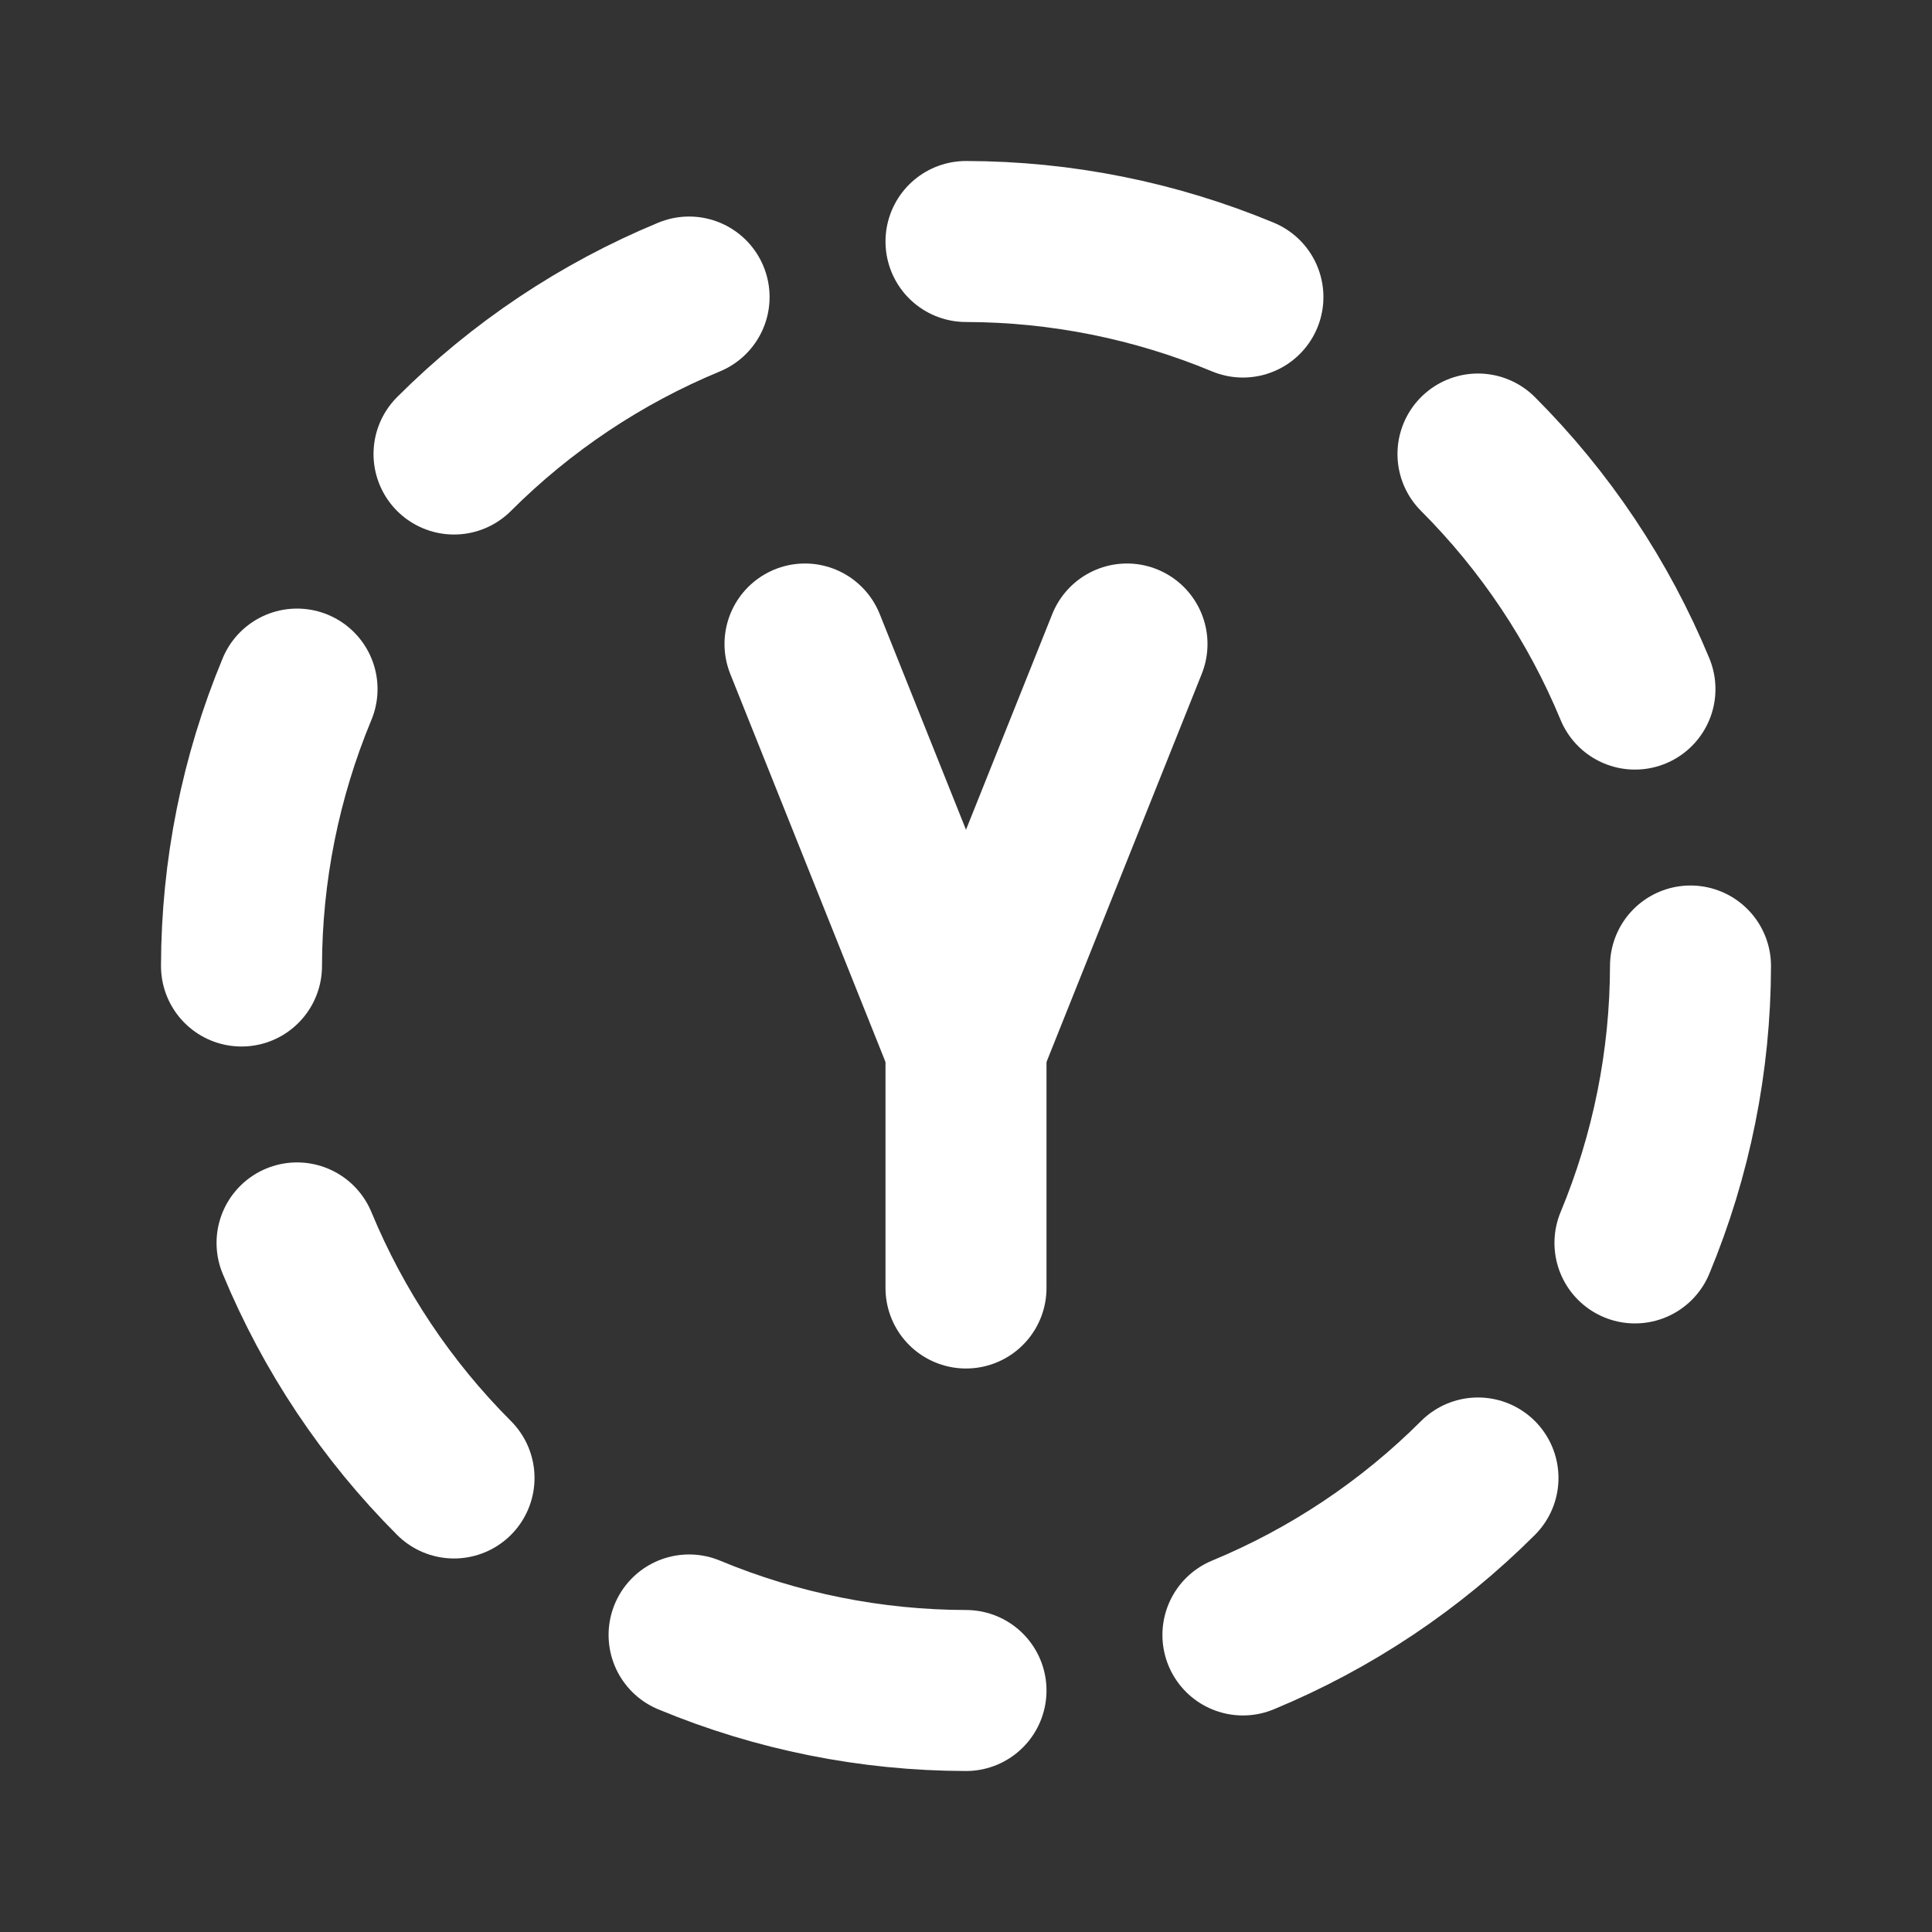
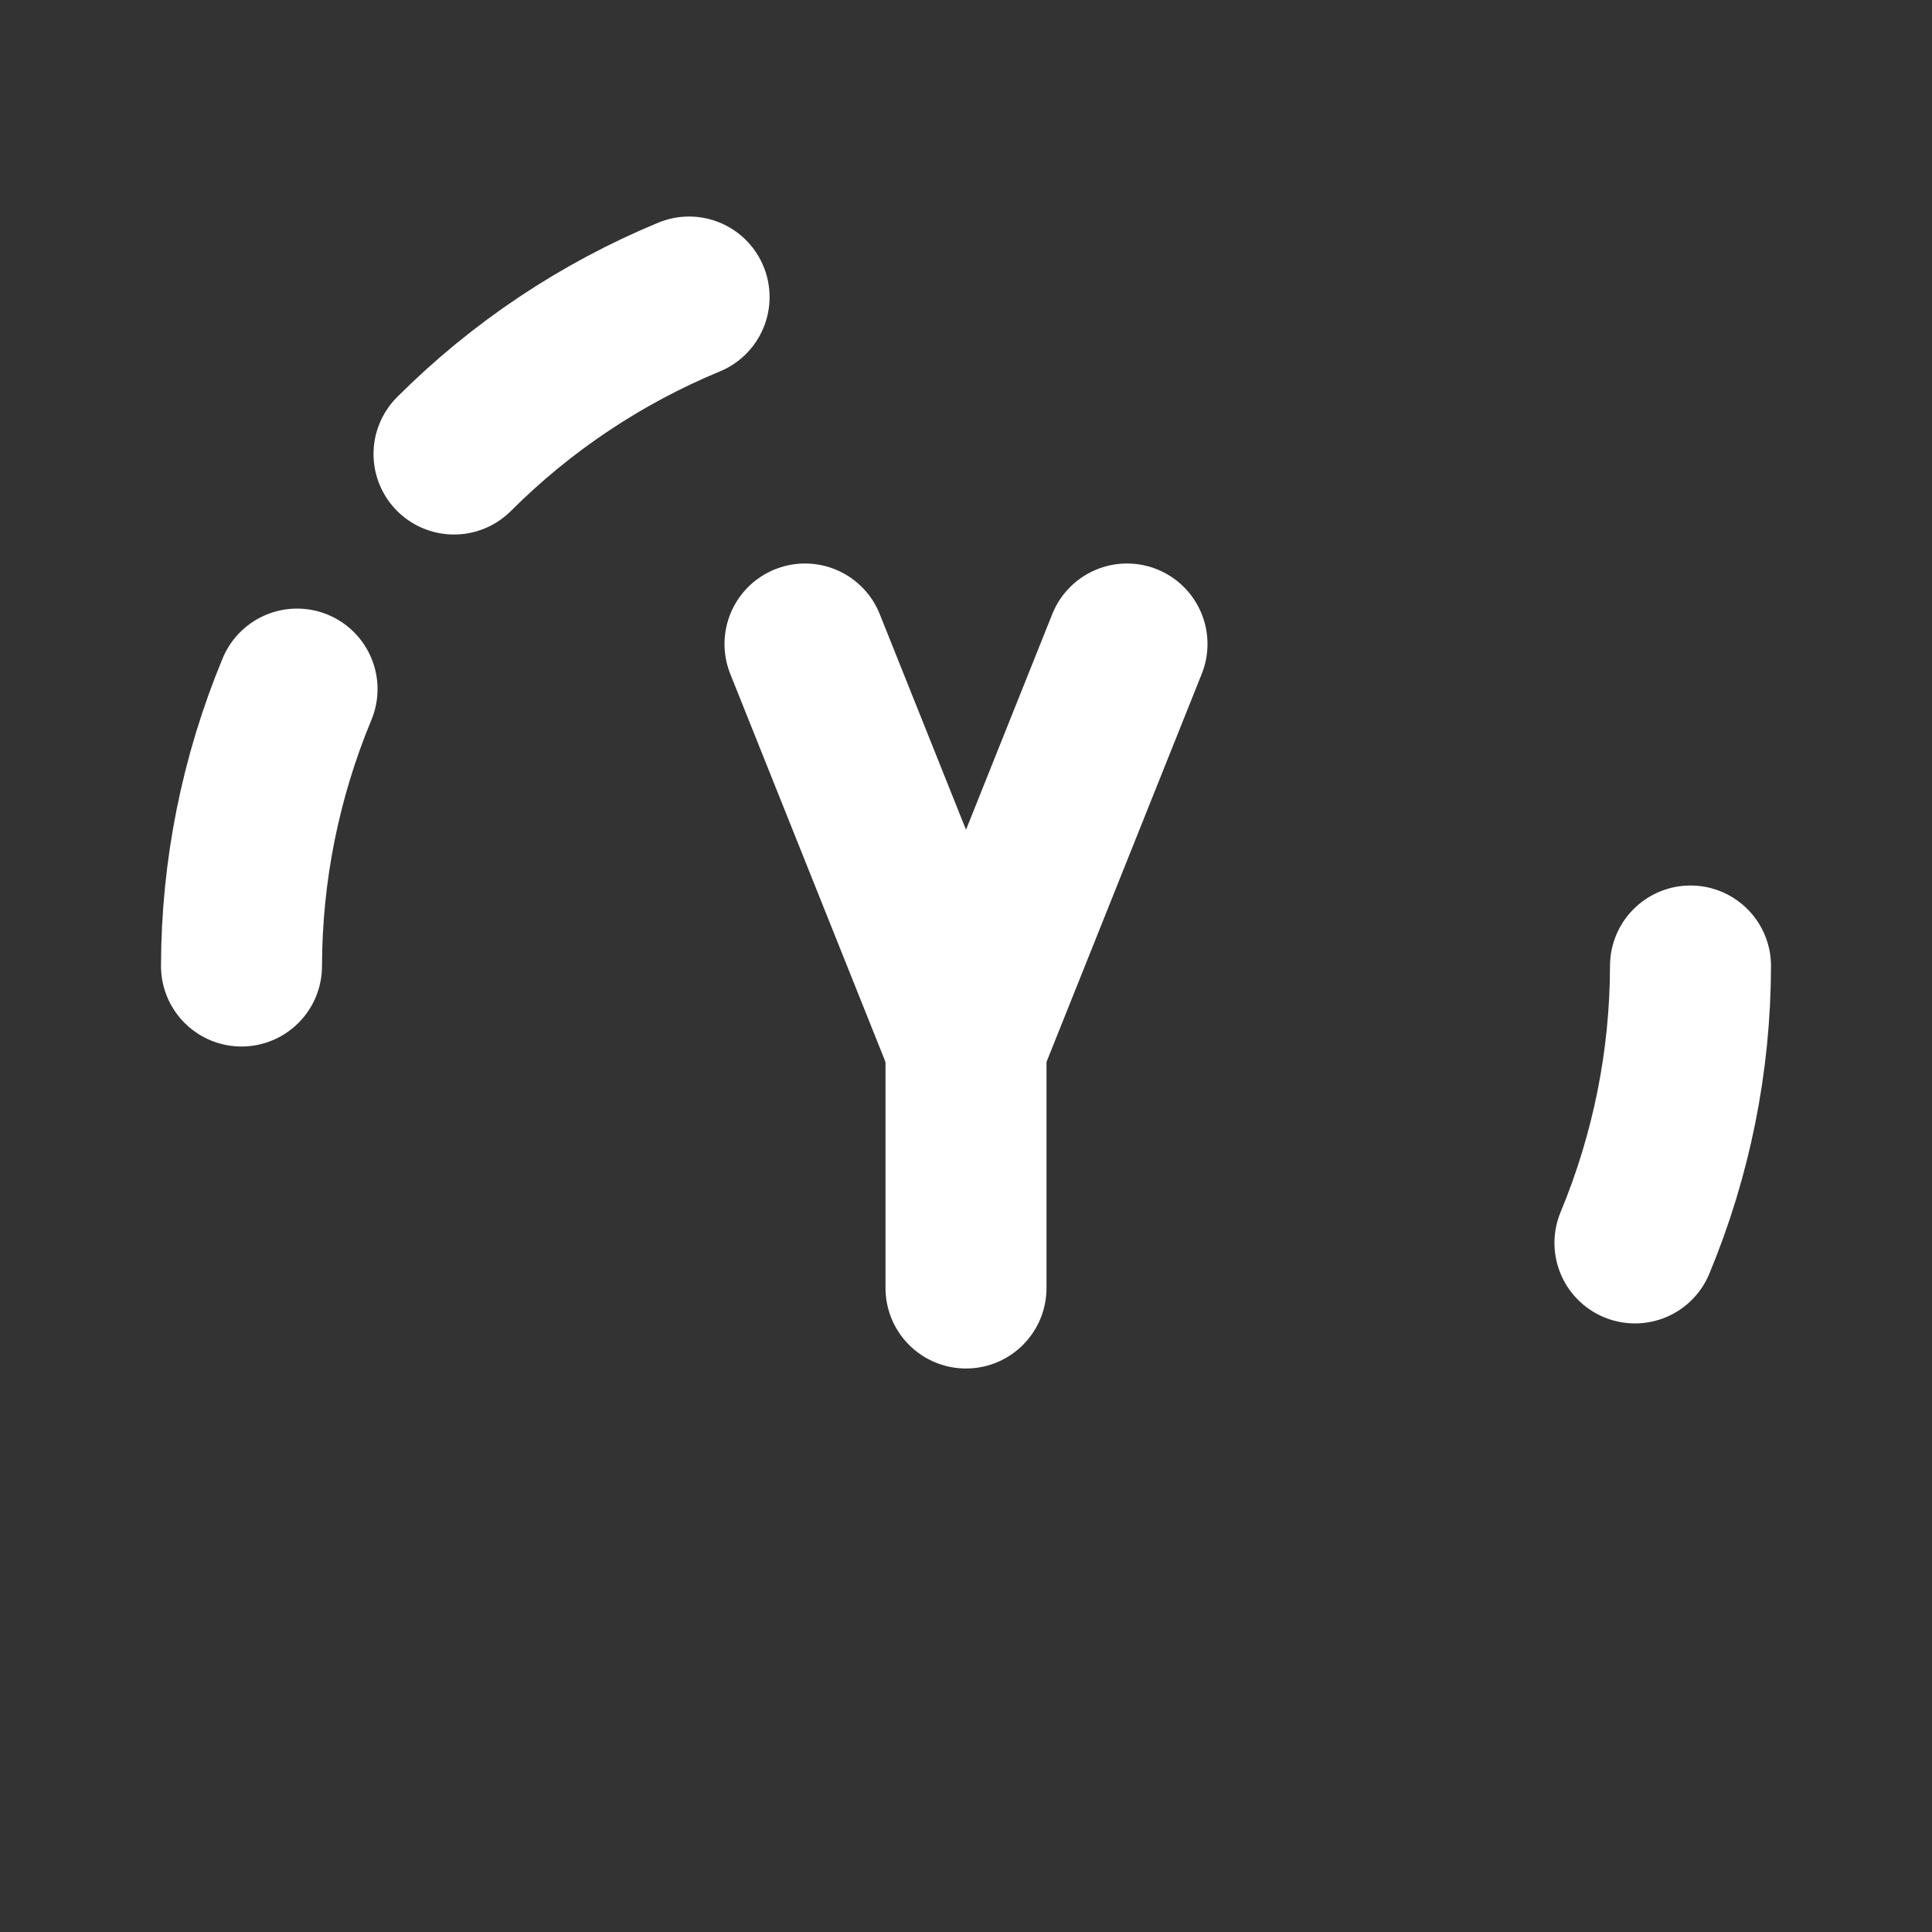
<svg xmlns="http://www.w3.org/2000/svg" width="834" height="834" viewBox="0 0 834 834" fill="none">
  <rect x="0" y="0" width="834" height="834" fill="#333333" stroke="none" />
  <g clip-path="url(#clip0_4_66)">
    <path d="M347.5 278L417 451.75L486.5 278" stroke="white" stroke-width="69.5" stroke-linecap="round" stroke-linejoin="round" />
    <path d="M417 556V451.75" stroke="white" stroke-width="69.5" stroke-linecap="round" stroke-linejoin="round" />
    <path d="M297.46 128.225C259.516 143.932 225.037 166.958 195.99 195.988" stroke="white" stroke-width="69.5" stroke-linecap="round" stroke-linejoin="round" />
    <path d="M128.228 297.462C112.47 335.35 104.323 375.968 104.25 417.002" stroke="white" stroke-width="69.5" stroke-linecap="round" stroke-linejoin="round" />
-     <path d="M128.228 536.538C143.934 574.482 166.96 608.962 195.99 638.008" stroke="white" stroke-width="69.5" stroke-linecap="round" stroke-linejoin="round" />
-     <path d="M297.46 705.775C335.348 721.532 375.966 729.679 417 729.752" stroke="white" stroke-width="69.5" stroke-linecap="round" stroke-linejoin="round" />
-     <path d="M536.54 705.772C574.484 690.065 608.964 667.04 638.01 638.01" stroke="white" stroke-width="69.5" stroke-linecap="round" stroke-linejoin="round" />
    <path d="M705.772 536.54C721.53 498.652 729.677 458.034 729.75 417" stroke="white" stroke-width="69.5" stroke-linecap="round" stroke-linejoin="round" />
-     <path d="M705.772 297.461C690.065 259.516 667.04 225.037 638.01 195.991" stroke="white" stroke-width="69.5" stroke-linecap="round" stroke-linejoin="round" />
-     <path d="M536.54 128.228C498.652 112.47 458.034 104.323 417 104.25" stroke="white" stroke-width="69.5" stroke-linecap="round" stroke-linejoin="round" />
  </g>
  <defs>
    <clipPath id="clip0_4_66">
      <rect width="834" height="834" fill="white" />
    </clipPath>
  </defs>
</svg>